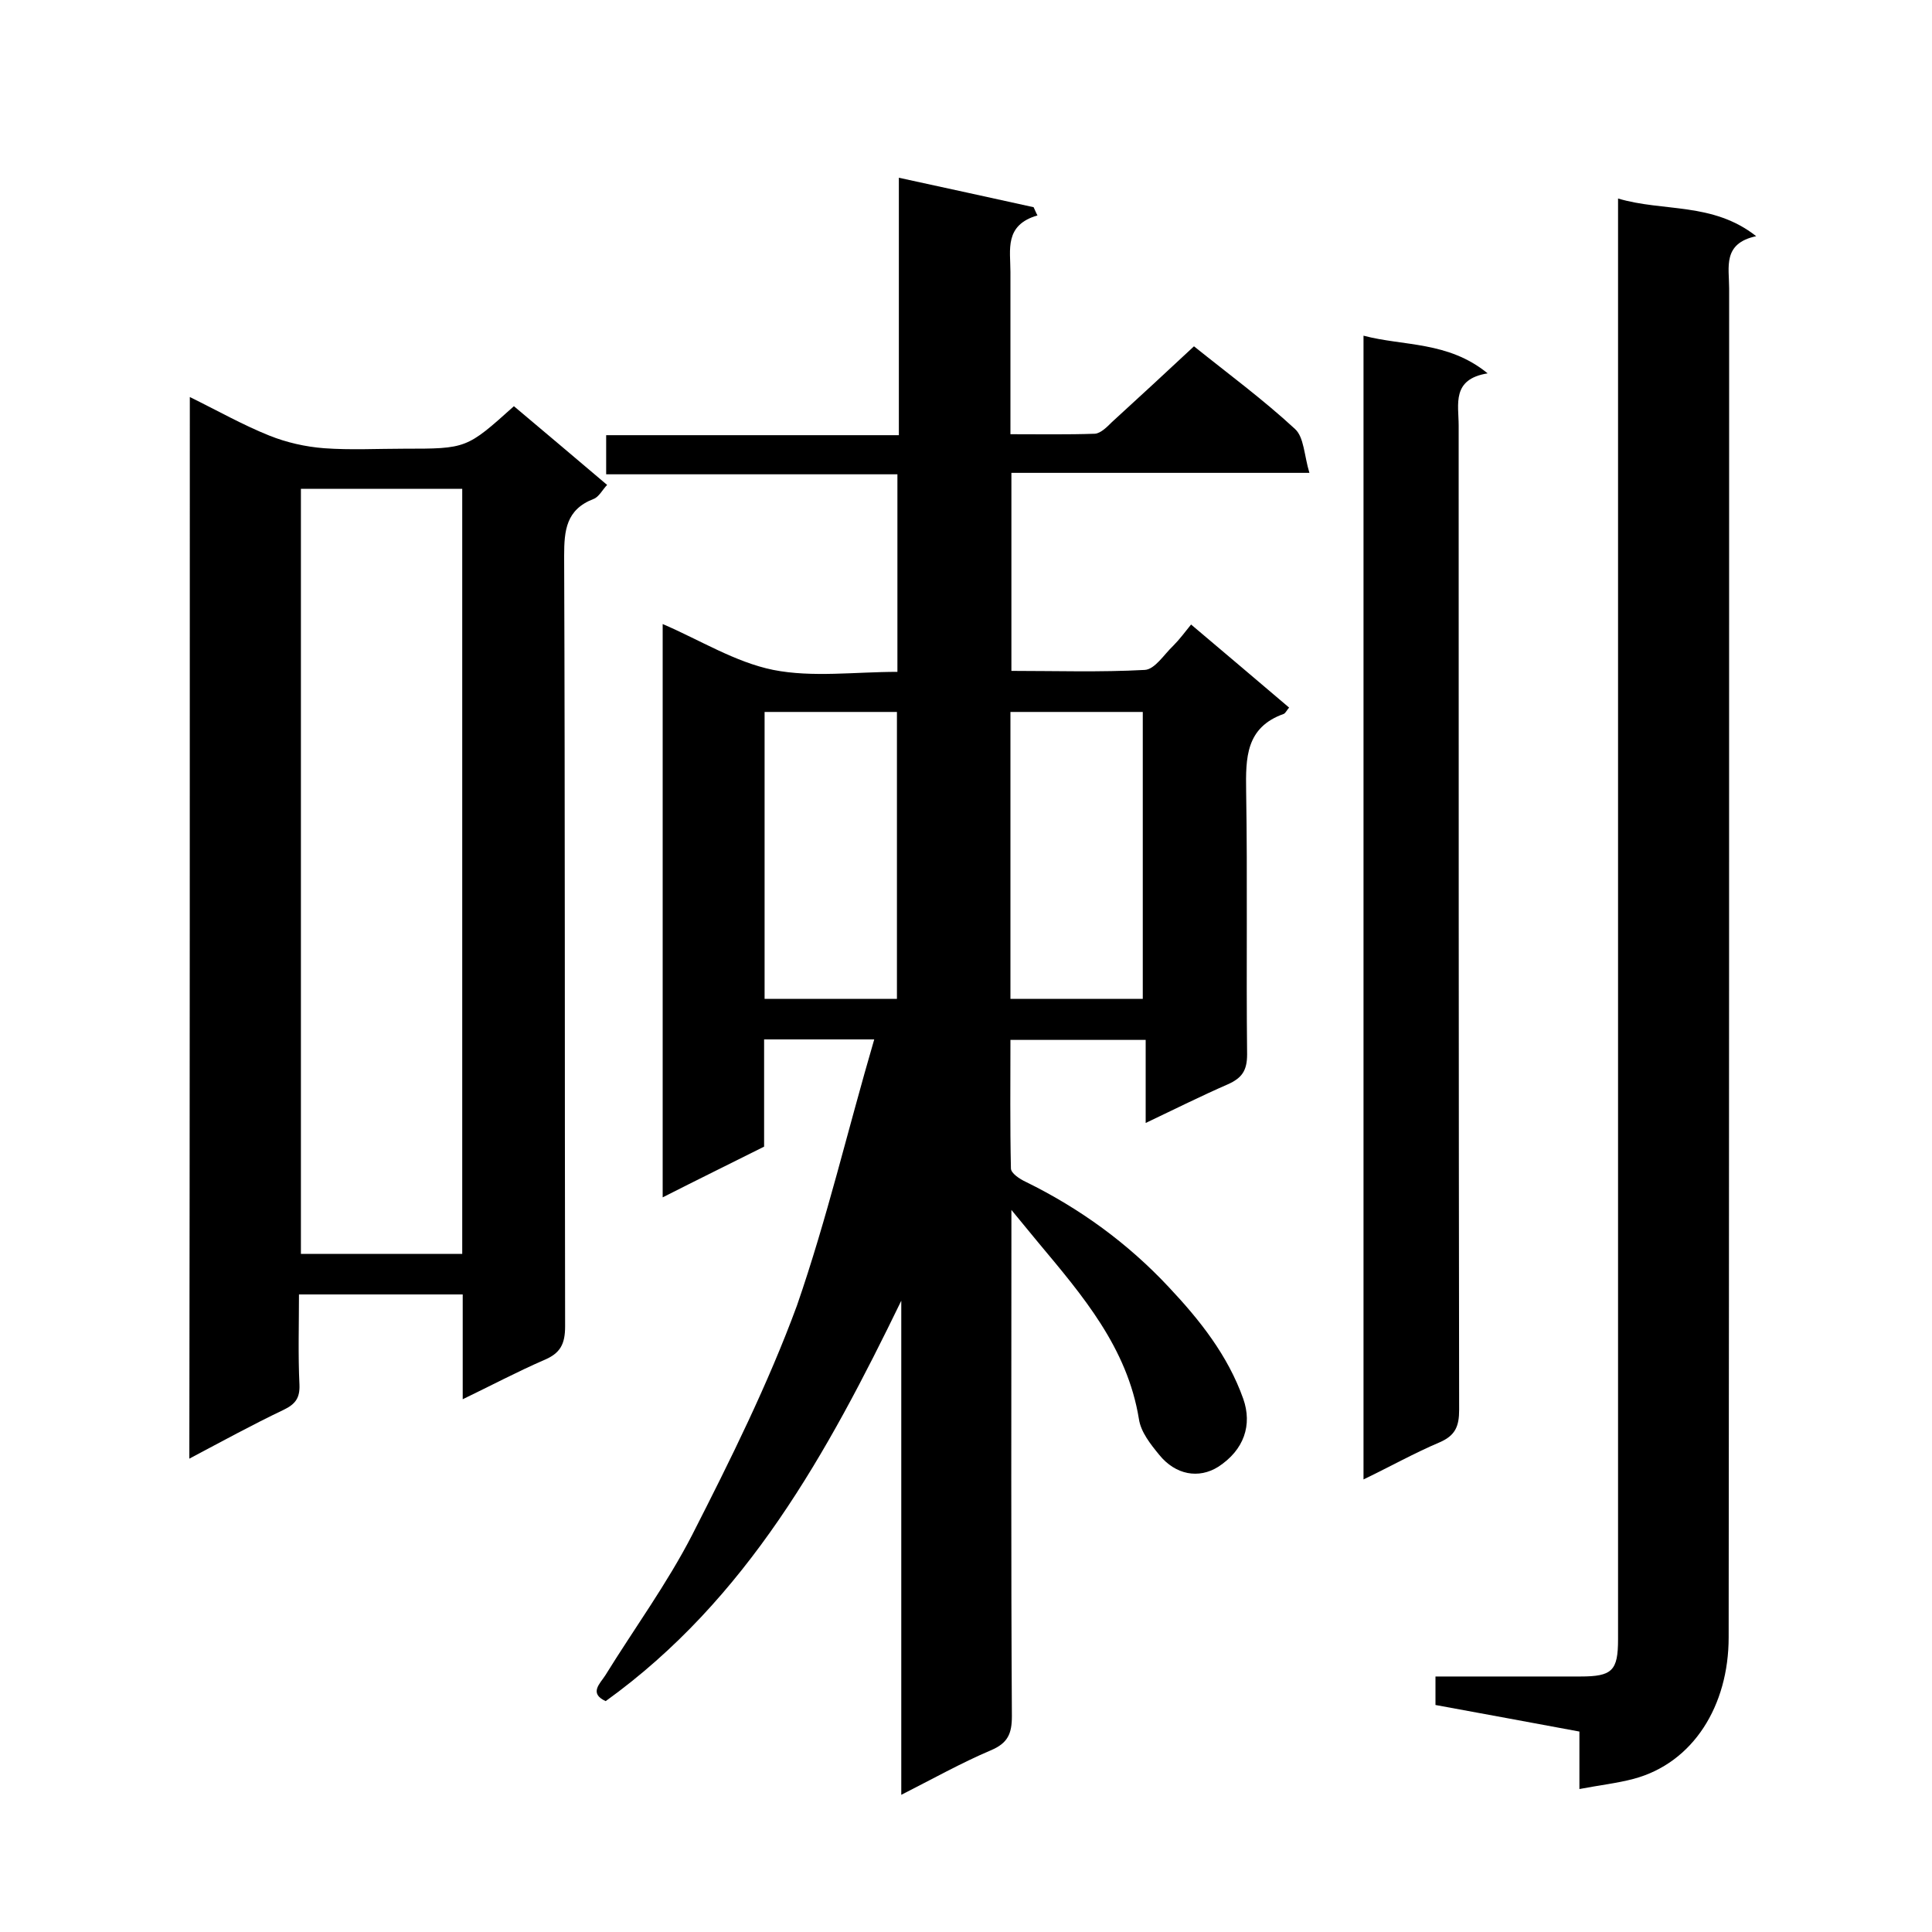
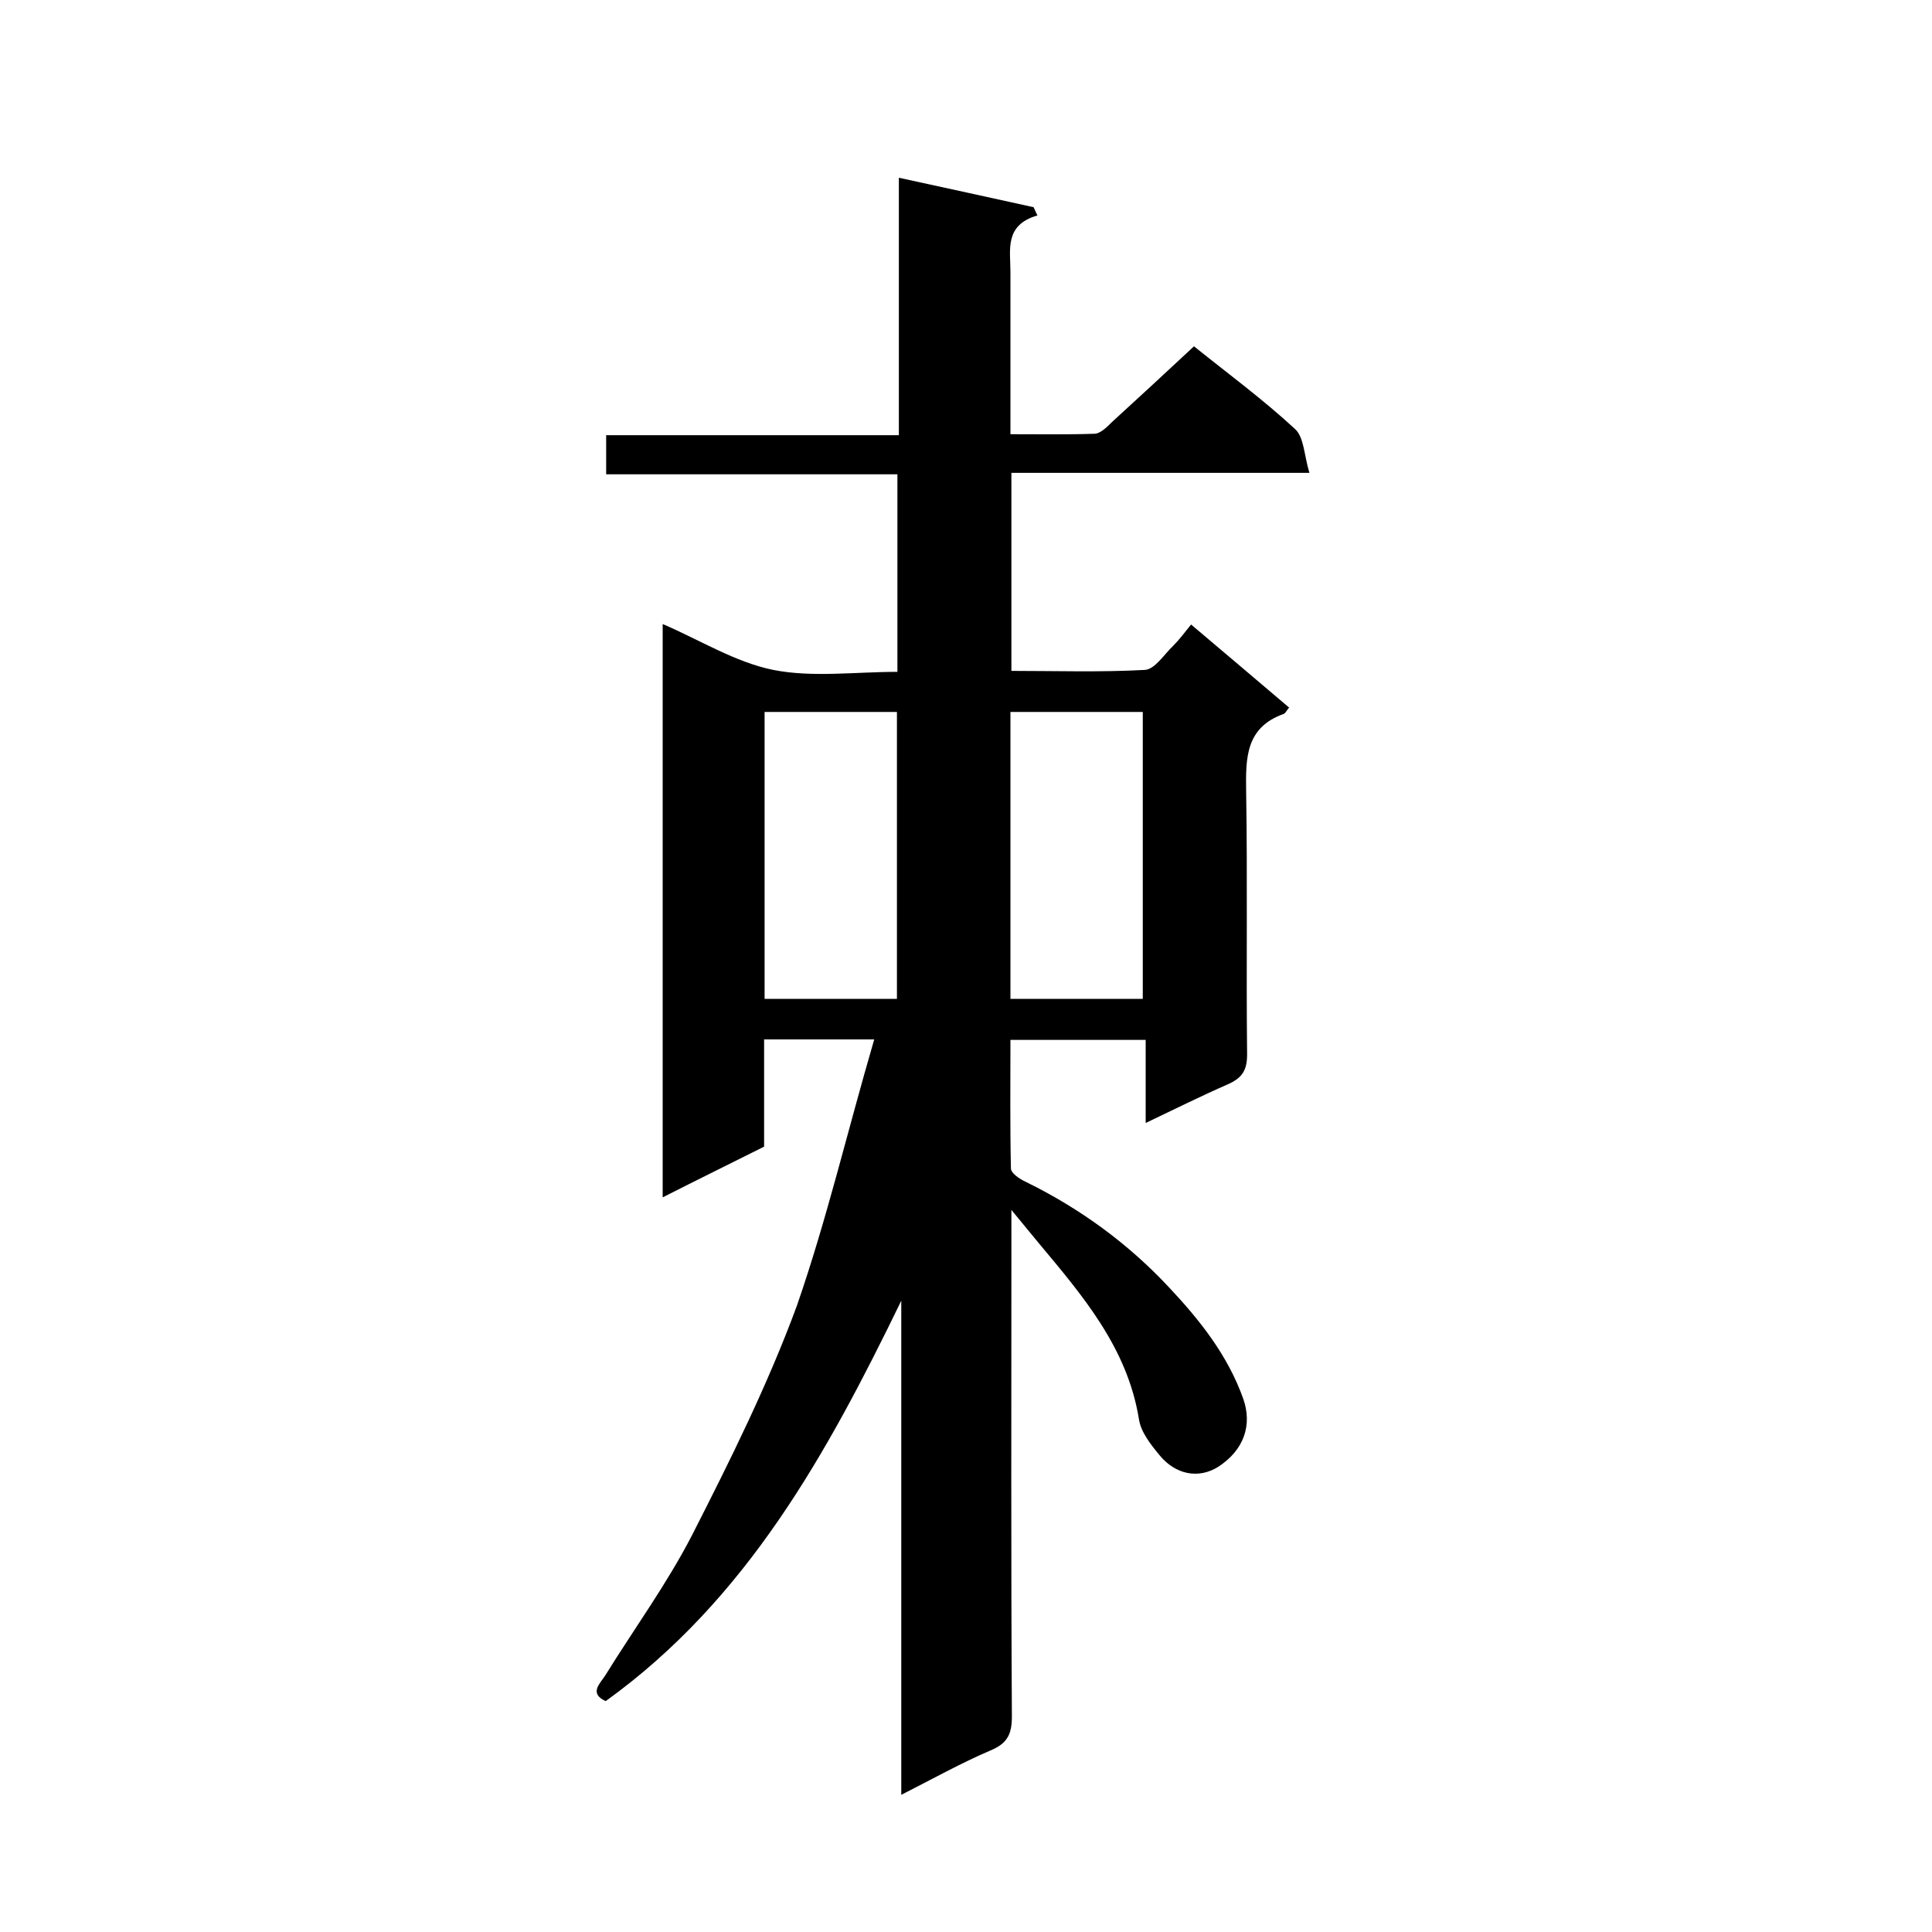
<svg xmlns="http://www.w3.org/2000/svg" enable-background="new 0 0 400 400" viewBox="0 0 400 400">
  <path d="m181 215.2c-8.6 0-15.5 0-22.8 0v22.2c-7 3.5-13.9 6.9-21 10.5 0-39.9 0-79.1 0-118.7 7.7 3.3 15 7.9 22.9 9.5 8.1 1.6 16.9.4 25.7.4 0-13.7 0-27.1 0-40.9-20.1 0-40 0-60.3 0 0-2.7 0-5.1 0-8.1h60.6c0-18 0-35.4 0-53.3 9.7 2.1 18.8 4.1 27.9 6.1.3.6.5 1.2.8 1.7-6.9 2-5.6 7.1-5.6 11.7v33.6c6 0 11.8.1 17.5-.1 1.2-.1 2.5-1.4 3.5-2.4 5.6-5.1 11.2-10.3 17-15.7 7.1 5.7 14.3 11 20.9 17.1 1.9 1.7 1.9 5.5 3 9.1-21.2 0-41.3 0-61.7 0v41c9.2 0 18.4.3 27.6-.2 2.1-.1 4-3.2 5.9-5 1.3-1.3 2.4-2.8 3.7-4.4 7.1 6 13.6 11.5 20.3 17.2-.4.4-.7 1.1-1.1 1.3-7.9 2.8-7.9 9.1-7.8 16 .3 18.2 0 36.3.2 54.5 0 3.4-1.1 4.9-4 6.2-5.5 2.4-10.9 5.1-17 8 0-6.2 0-11.6 0-17.2-9.4 0-18.4 0-28 0 0 8.8-.1 17.7.1 26.6 0 1 1.8 2.2 3.1 2.8 11.2 5.5 21.1 12.7 29.6 21.8 6.4 6.8 12.2 14.1 15.4 23.1 1.9 5.4.2 10.6-5.2 14.1-4 2.5-8.8 1.7-12.2-2.5-1.8-2.2-3.8-4.7-4.2-7.4-2.4-14.8-11.7-25.6-20.8-36.5-1.6-1.9-3.1-3.8-5.6-6.8v6.3c0 32.8-.1 65.6.1 98.5 0 3.6-.8 5.6-4.4 7.1-6.1 2.6-12 5.9-18.5 9.2 0-34.6 0-68.4 0-102.3-15.3 31.5-31.9 61.8-61.2 82.9-3.5-1.6-1.2-3.6-.1-5.3 6-9.7 12.8-19 18-29.1 7.9-15.5 15.7-31.2 21.7-47.5 6.2-17.9 10.5-36.3 16-55.1zm4.7-8.4c0-20.1 0-39.8 0-59.4-9.4 0-18.4 0-27.4 0v59.4zm50.9 0c0-20.1 0-39.8 0-59.4-9.4 0-18.5 0-27.4 0v59.4z" />
-   <path d="m39.3 82.2c5.7 2.8 11 5.8 16.5 8 3.5 1.4 7.4 2.3 11.3 2.6 5.5.4 11 .1 16.5.1 13 0 13 0 22.8-8.8 6.3 5.3 12.7 10.7 19.3 16.3-.9.9-1.7 2.5-2.8 2.9-5.7 2.2-6.1 6.5-6.1 11.8.2 53.2.1 106.3.2 159.5 0 3.7-1 5.6-4.4 7-5.5 2.4-10.8 5.2-16.8 8.1 0-7.6 0-14.5 0-21.7-11.3 0-22.2 0-33.9 0 0 6.2-.2 12.5.1 18.7.1 2.7-.8 4-3.3 5.2-6.5 3.1-12.7 6.5-19.5 10.1.1-73.2.1-146.1.1-219.8zm23 19v158.4h33.4c0-53 0-105.6 0-158.4-11.1 0-22.1 0-33.4 0z" />
-   <path d="m327 370.4c0-4.6 0-8.2 0-11.9-10.2-1.9-20-3.7-29.8-5.5 0-2.2 0-3.8 0-5.9h30c6.6 0 7.8-1.2 7.8-7.7 0-97.3 0-194.5 0-291.8 0-2 0-4 0-6.5 9.4 2.8 19.6.7 28.6 7.8-7 1.5-5.6 6.4-5.6 10.8 0 93.1 0 186.2-.1 279.3 0 14.1-7.3 26-19.7 29.3-3.4.9-7 1.3-11.2 2.1z" />
-   <path d="m282.3 69.5c8.3 2.2 17.5 1.1 25.7 7.8-7.5 1.2-6 6.4-6 10.8 0 67.9 0 135.9.1 203.8 0 3.4-.8 5.3-4 6.7-5.2 2.2-10.2 5-15.8 7.7 0-79.3 0-158 0-236.8z" />
</svg>